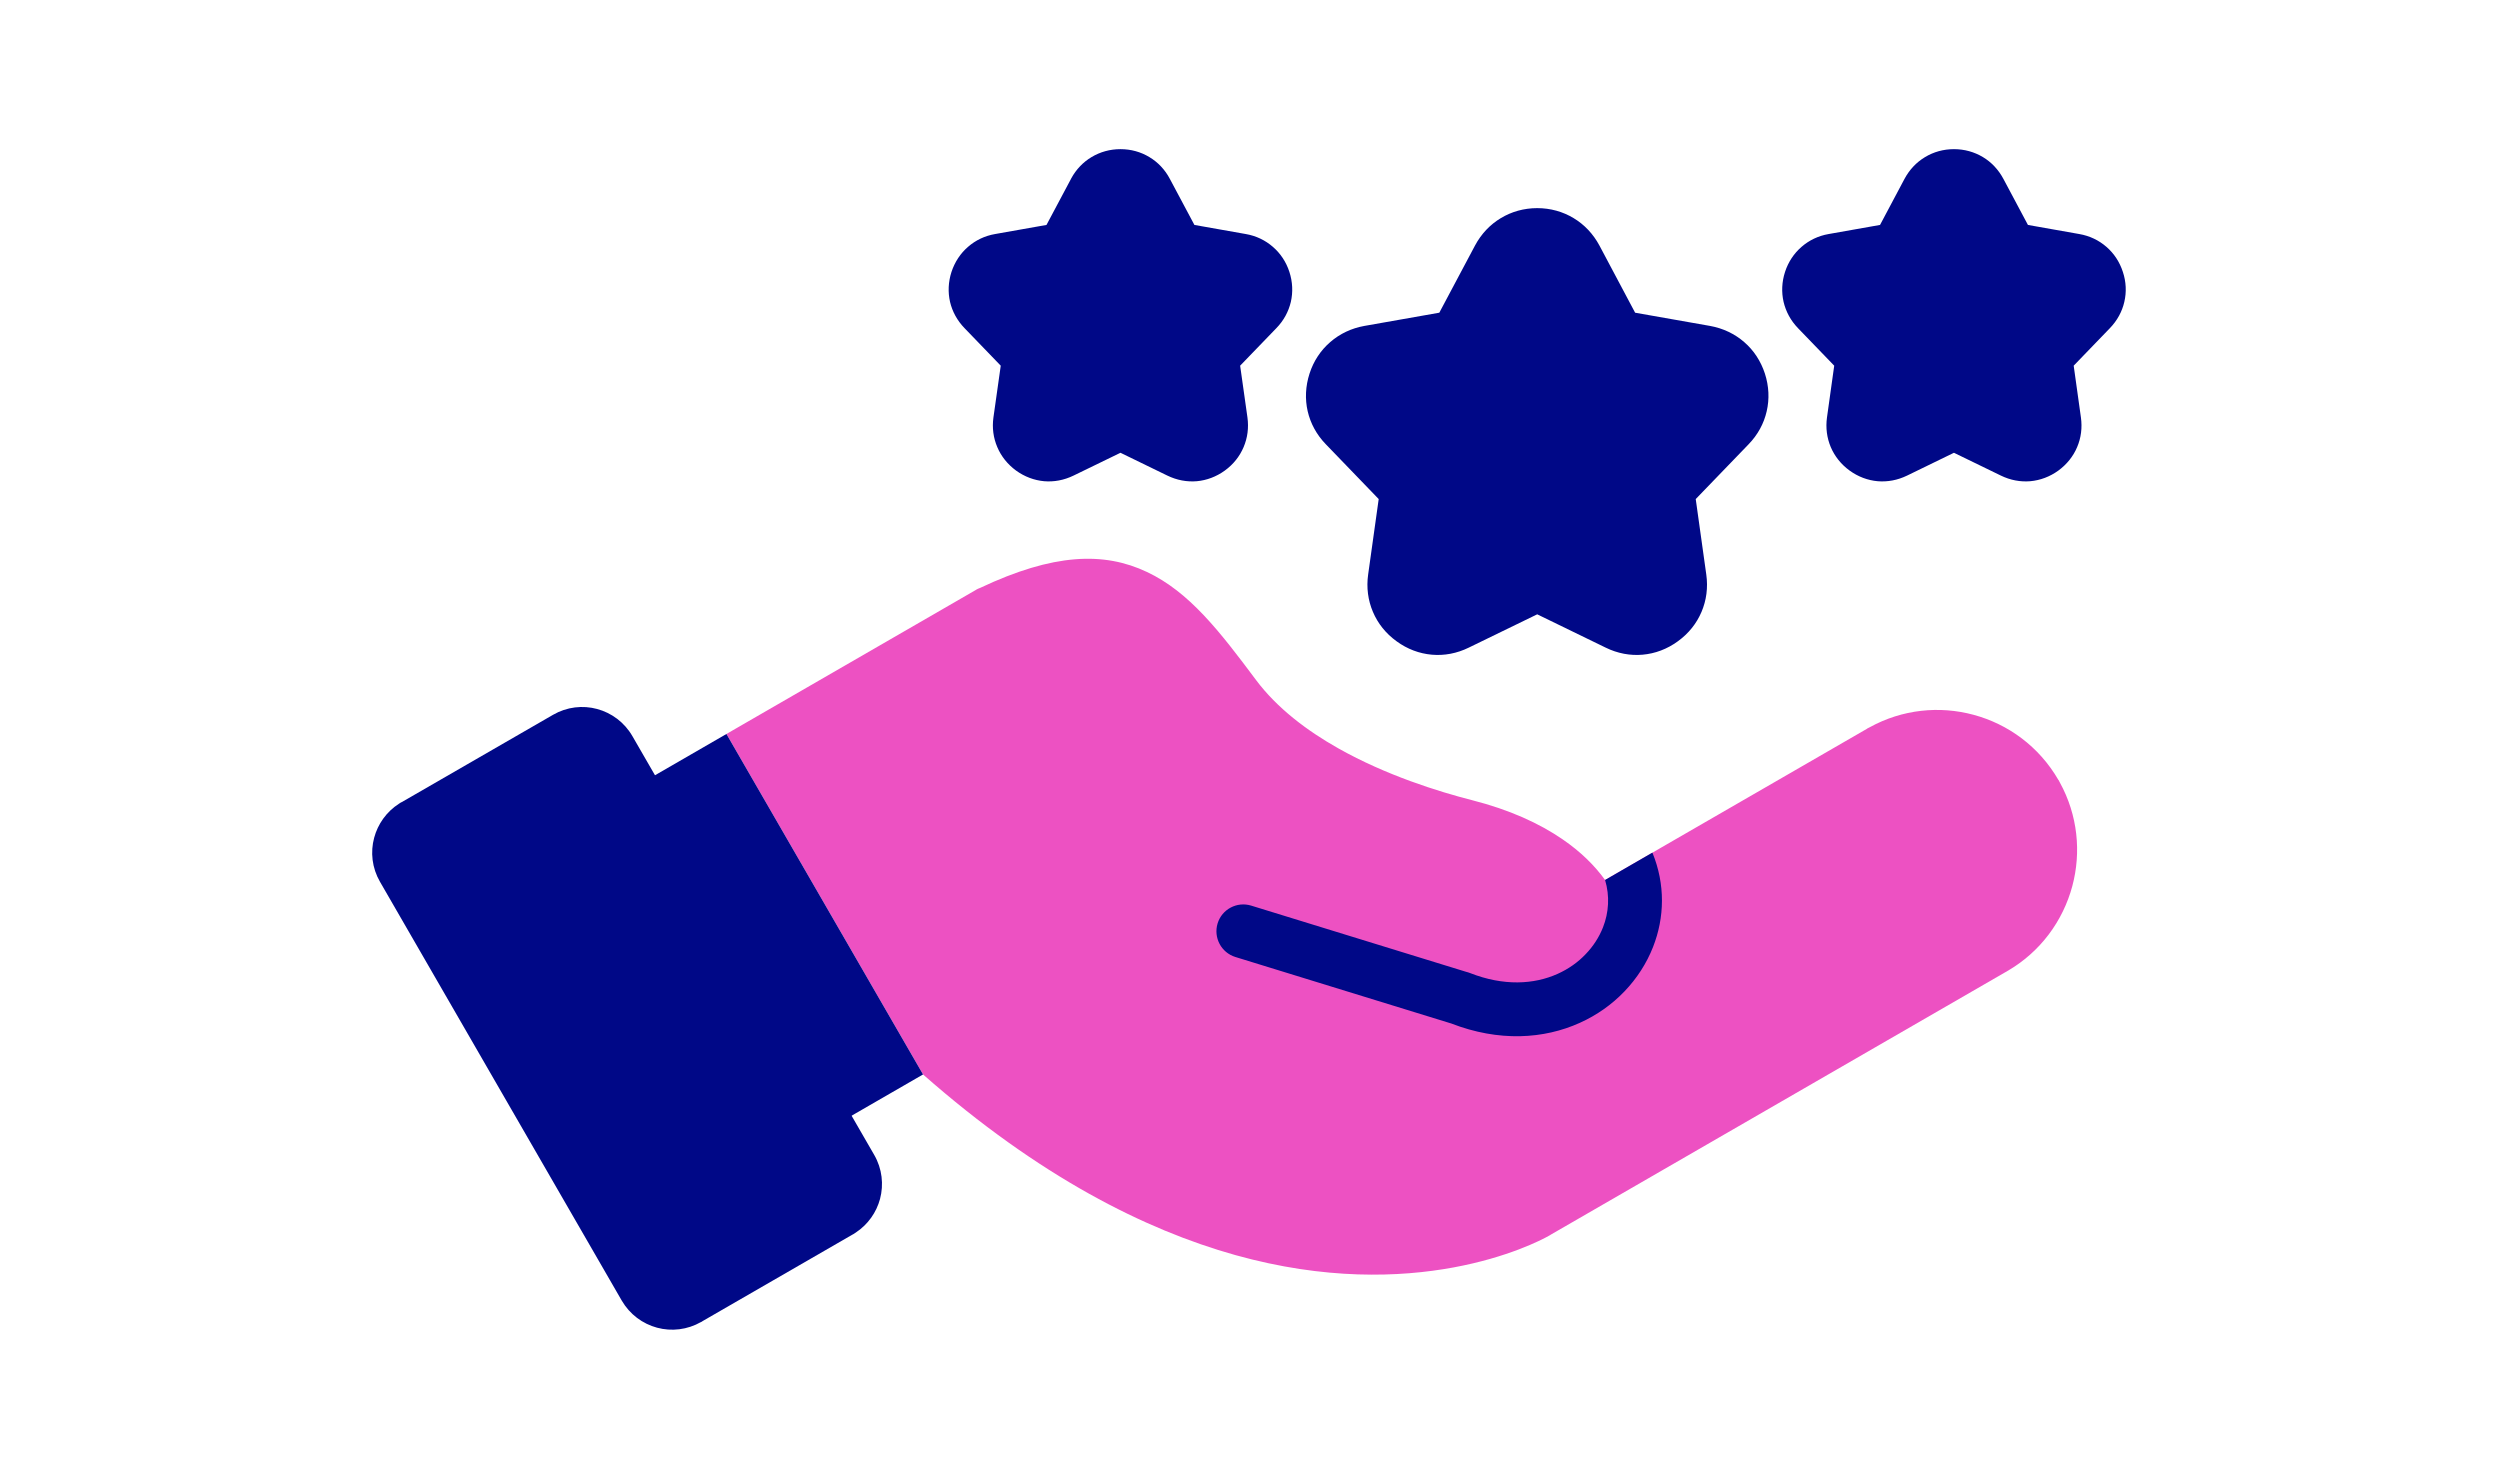
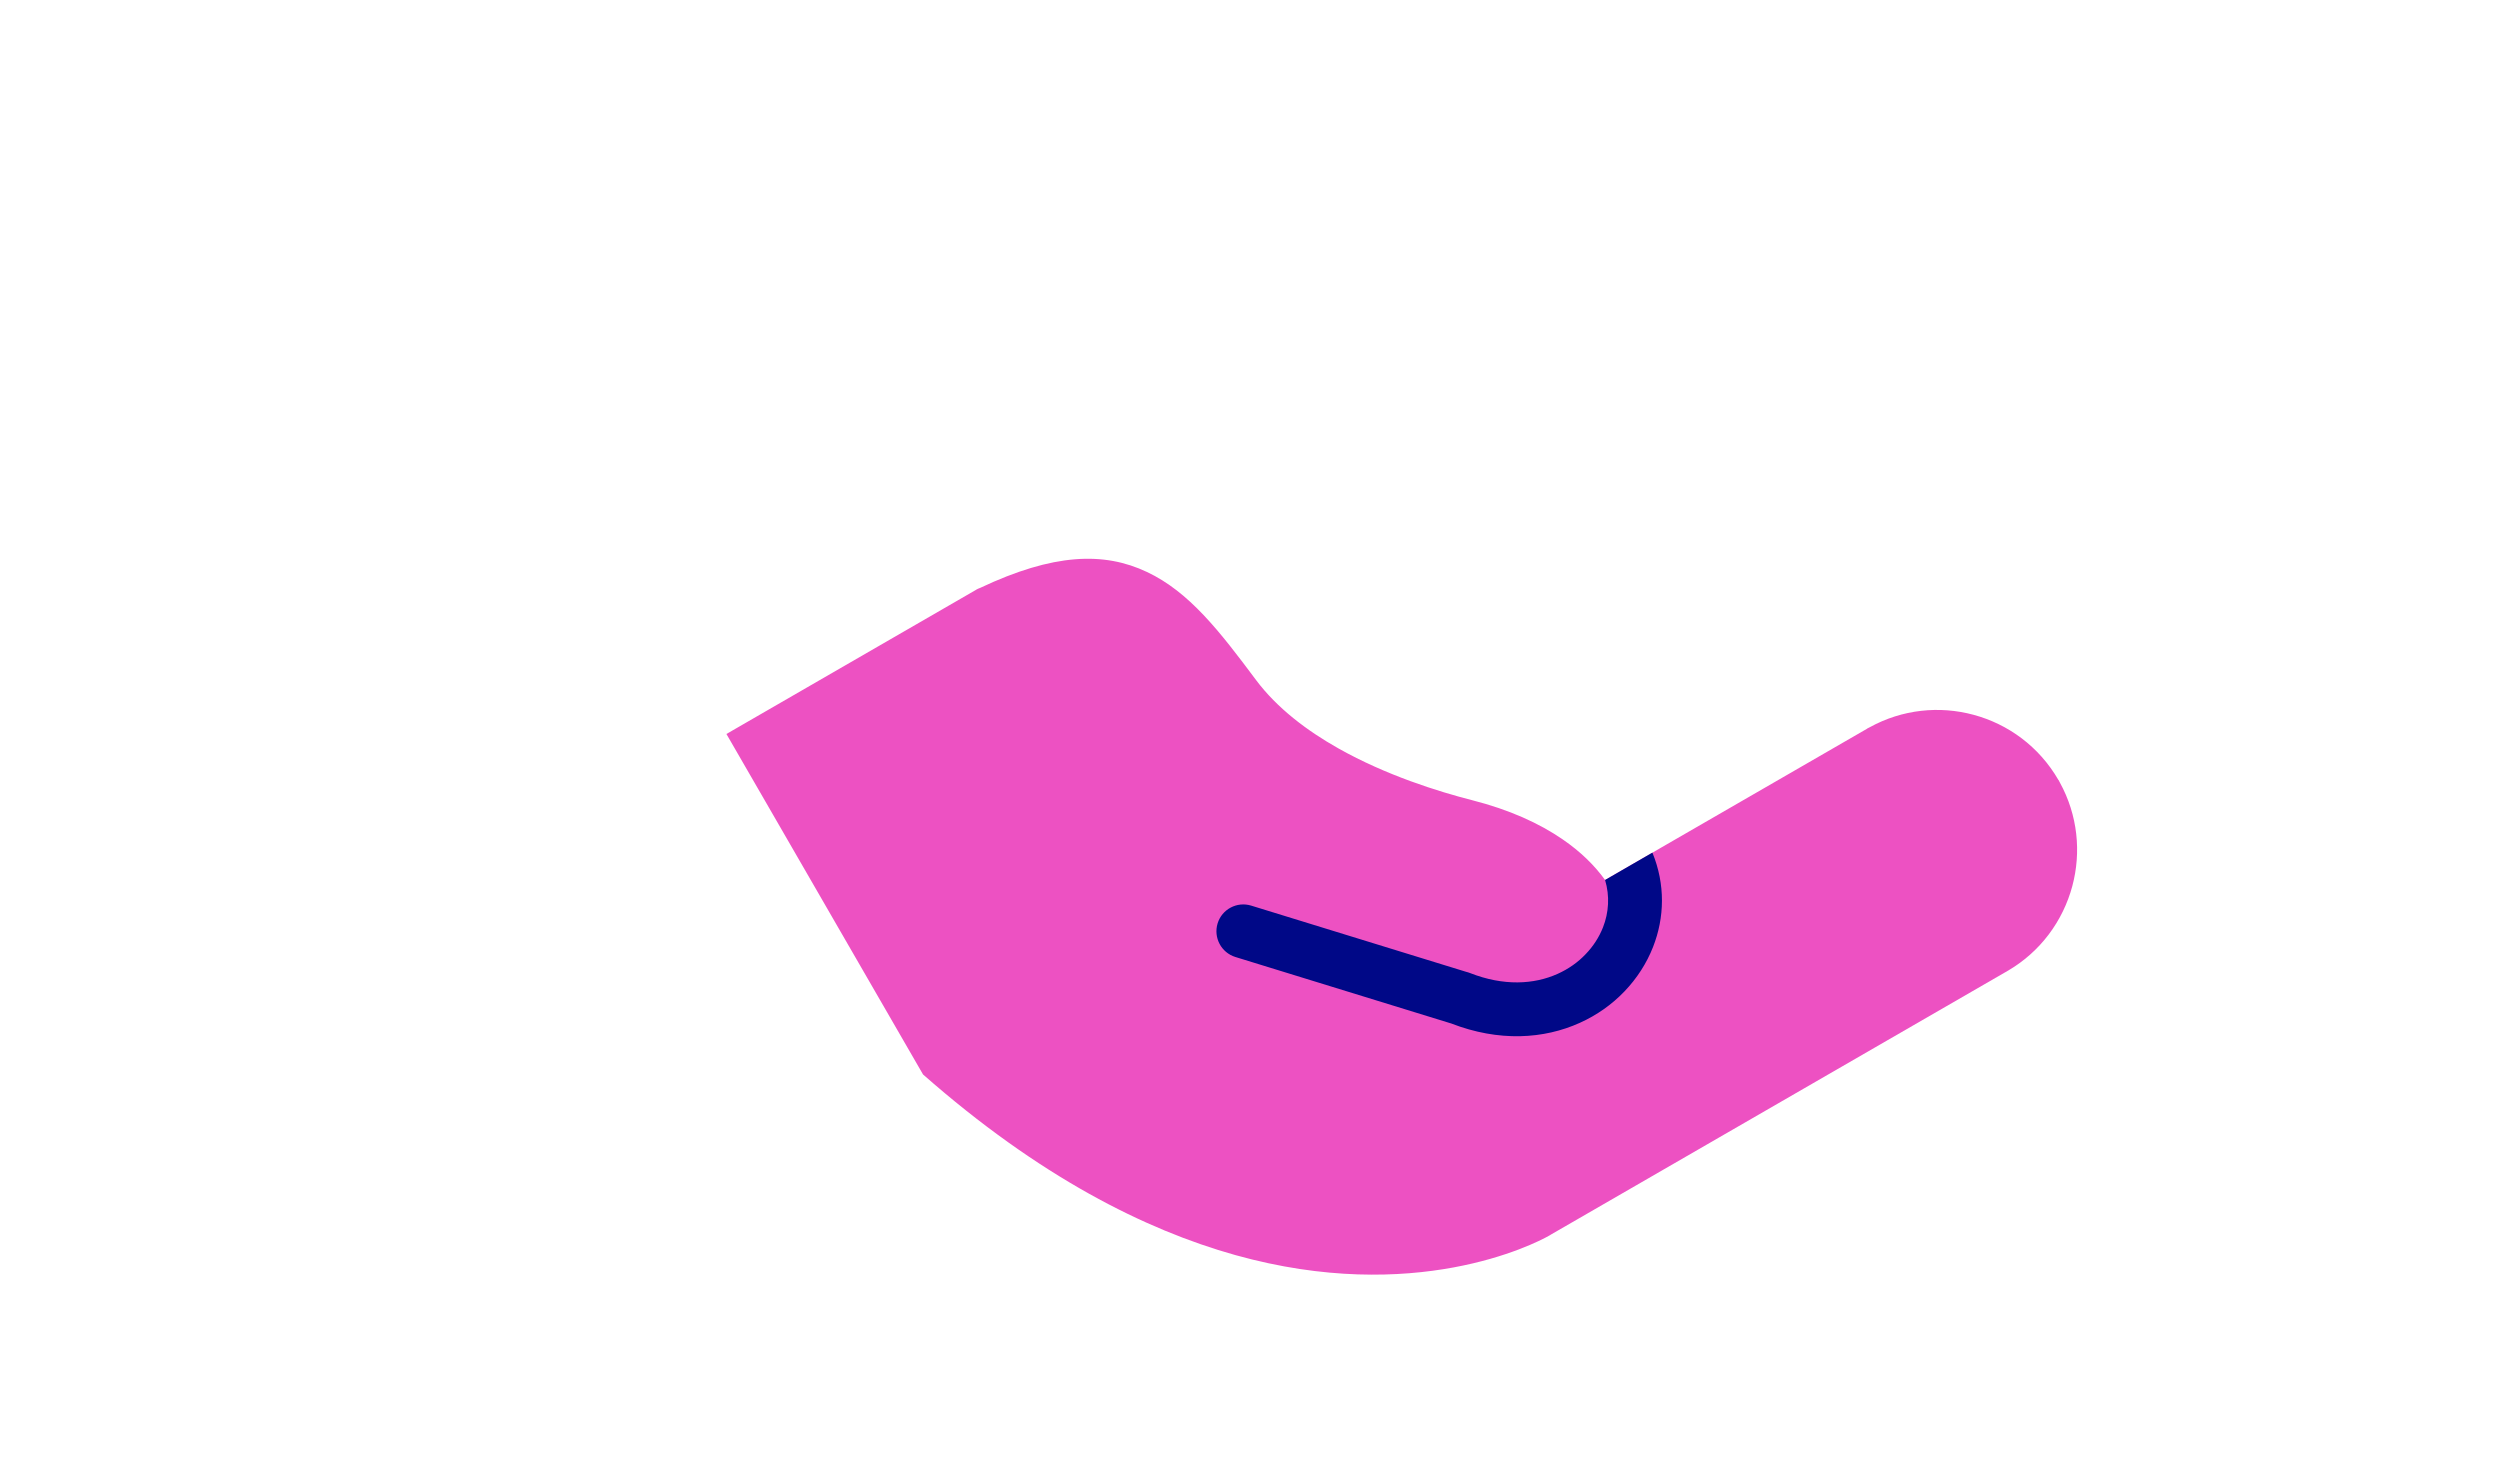
<svg xmlns="http://www.w3.org/2000/svg" version="1.0" preserveAspectRatio="xMidYMid meet" height="112" viewBox="0 0 141.75 84" zoomAndPan="magnify" width="189">
  <defs>
    <clipPath id="0591f371cd">
-       <path clip-rule="nonzero" d="M 53 8.461 L 120.543 8.461 L 120.543 38 L 53 38 Z M 53 8.461" />
-     </clipPath>
+       </clipPath>
    <clipPath id="ec7d346c76">
-       <path clip-rule="nonzero" d="M 21 40 L 51 40 L 51 75.84 L 21 75.84 Z M 21 40" />
-     </clipPath>
+       </clipPath>
  </defs>
  <g clip-path="url(#0591f371cd)">
-     <path fill-rule="nonzero" fill-opacity="1" d="M 67.723 12.754 L 70.637 13.27 C 71.223 13.371 71.746 13.625 72.172 13.996 C 72.602 14.367 72.926 14.852 73.109 15.418 C 73.293 15.984 73.316 16.566 73.191 17.117 C 73.062 17.664 72.789 18.176 72.371 18.605 L 70.316 20.734 L 70.73 23.668 C 70.812 24.258 70.734 24.832 70.512 25.352 C 70.293 25.871 69.934 26.328 69.449 26.68 C 68.965 27.031 68.418 27.234 67.859 27.285 C 67.297 27.332 66.727 27.227 66.188 26.965 L 63.531 25.672 L 60.871 26.965 C 60.332 27.227 59.762 27.332 59.203 27.285 C 58.641 27.234 58.094 27.031 57.609 26.68 C 57.129 26.328 56.766 25.871 56.547 25.352 C 56.324 24.832 56.246 24.258 56.328 23.668 L 56.742 20.734 L 54.688 18.605 C 54.273 18.176 53.996 17.664 53.867 17.117 C 53.742 16.566 53.766 15.988 53.949 15.418 C 54.137 14.852 54.457 14.367 54.887 13.996 C 55.312 13.625 55.836 13.371 56.422 13.27 L 59.336 12.754 L 60.723 10.148 L 60.723 10.145 C 60.727 10.133 60.734 10.121 60.742 10.109 C 61.02 9.602 61.414 9.191 61.891 8.906 C 62.379 8.613 62.938 8.457 63.531 8.457 C 64.125 8.457 64.684 8.613 65.168 8.906 C 65.652 9.195 66.055 9.617 66.332 10.145 Z M 114.984 12.754 L 117.895 13.27 C 118.484 13.371 119.008 13.625 119.434 13.996 C 119.863 14.367 120.184 14.852 120.367 15.418 C 120.555 15.984 120.578 16.566 120.449 17.117 C 120.324 17.664 120.047 18.176 119.633 18.605 L 117.578 20.734 L 117.988 23.668 C 118.07 24.258 117.996 24.832 117.773 25.352 C 117.555 25.871 117.191 26.328 116.711 26.68 C 116.227 27.031 115.68 27.234 115.117 27.285 C 114.559 27.332 113.984 27.227 113.449 26.965 L 110.789 25.672 L 108.133 26.965 C 107.594 27.227 107.023 27.332 106.461 27.285 C 105.898 27.234 105.355 27.031 104.871 26.68 C 104.387 26.328 104.027 25.871 103.805 25.352 C 103.586 24.832 103.508 24.258 103.59 23.668 L 104 20.734 L 101.945 18.605 C 101.531 18.176 101.258 17.664 101.129 17.117 C 101.004 16.566 101.027 15.988 101.211 15.418 C 101.395 14.852 101.719 14.367 102.148 13.996 C 102.574 13.625 103.098 13.371 103.684 13.27 L 106.598 12.754 L 107.984 10.145 C 108.266 9.617 108.668 9.195 109.152 8.906 C 109.637 8.613 110.195 8.457 110.789 8.457 C 111.383 8.457 111.941 8.613 112.43 8.906 C 112.914 9.195 113.312 9.617 113.594 10.145 Z M 92.711 17.73 L 96.961 18.48 C 97.699 18.613 98.359 18.93 98.895 19.395 C 99.434 19.859 99.836 20.469 100.07 21.184 C 100.301 21.898 100.332 22.629 100.172 23.316 C 100.016 24.008 99.668 24.652 99.145 25.191 L 96.148 28.297 L 96.746 32.574 C 96.852 33.316 96.754 34.039 96.477 34.691 C 96.199 35.348 95.746 35.918 95.137 36.359 C 94.527 36.805 93.844 37.059 93.137 37.121 C 92.434 37.184 91.715 37.051 91.039 36.719 L 87.16 34.832 L 83.281 36.719 C 82.605 37.051 81.887 37.184 81.184 37.121 C 80.477 37.059 79.793 36.805 79.184 36.359 C 78.574 35.918 78.121 35.348 77.844 34.691 C 77.566 34.039 77.469 33.316 77.574 32.574 L 78.172 28.297 L 75.176 25.191 C 74.652 24.652 74.305 24.008 74.145 23.316 C 73.988 22.629 74.02 21.898 74.25 21.184 C 74.48 20.469 74.887 19.859 75.426 19.395 C 75.961 18.93 76.617 18.613 77.359 18.48 L 81.609 17.73 L 83.633 13.922 C 83.988 13.258 84.492 12.73 85.098 12.367 C 85.707 12 86.41 11.801 87.16 11.801 C 87.91 11.801 88.613 12 89.223 12.367 C 89.828 12.73 90.332 13.258 90.688 13.922 Z M 92.711 17.73" fill="#000887" />
-   </g>
+     </g>
  <path fill-rule="nonzero" fill-opacity="1" d="M 52.336 60.922 C 58.922 66.719 64.934 69.734 70.047 71.164 C 80.195 74 86.961 70.559 87.836 70.062 L 87.875 70.039 L 87.914 70.02 L 87.91 70.016 L 113.715 55.117 C 113.746 55.102 113.777 55.086 113.809 55.066 L 113.805 55.066 L 113.809 55.062 C 115.699 53.973 116.973 52.207 117.5 50.242 C 118.012 48.328 117.816 46.223 116.789 44.359 C 116.766 44.312 116.742 44.266 116.715 44.219 L 116.711 44.223 C 115.613 42.324 113.852 41.051 111.891 40.527 C 109.977 40.012 107.867 40.211 106.008 41.238 C 105.961 41.258 105.914 41.281 105.867 41.309 L 105.867 41.316 L 91.008 49.895 C 90.41 49.066 89.617 48.289 88.605 47.594 C 87.281 46.684 85.586 45.91 83.469 45.371 C 81.531 44.875 78.59 43.957 75.887 42.434 C 74.09 41.422 72.406 40.145 71.219 38.559 C 69.137 35.77 67.422 33.559 65.039 32.434 C 62.594 31.273 59.73 31.371 55.578 33.332 C 55.496 33.359 55.418 33.398 55.34 33.441 L 55.34 33.445 L 41.188 41.617 Z M 52.336 60.922" fill="#ed51c2" />
-   <path fill-rule="nonzero" fill-opacity="1" d="M 35.82 44.719 C 35.09 45.141 34.844 46.07 35.266 46.801 C 36.789 49.434 43.844 65.816 46.965 64.023 L 52.336 60.922 L 41.188 41.617 Z M 35.82 44.719" fill="#000887" />
  <path fill-rule="nonzero" fill-opacity="1" d="M 93.691 48.344 L 91.008 49.895 C 91.281 50.809 91.219 51.742 90.891 52.578 C 90.672 53.137 90.336 53.656 89.906 54.102 C 89.473 54.559 88.938 54.938 88.324 55.215 C 86.977 55.824 85.254 55.918 83.352 55.172 C 83.277 55.141 83.203 55.121 83.129 55.102 L 70.941 51.348 C 70.137 51.102 69.285 51.555 69.039 52.355 C 68.793 53.16 69.242 54.012 70.047 54.262 L 82.234 58.016 L 82.238 58.016 L 82.273 58.027 C 85 59.086 87.543 58.914 89.574 57.996 C 90.547 57.559 91.402 56.949 92.105 56.215 C 92.812 55.477 93.367 54.617 93.73 53.688 C 94.383 52.023 94.43 50.145 93.691 48.344 Z M 93.691 48.344" fill="#000887" />
  <g clip-path="url(#ec7d346c76)">
-     <path fill-rule="nonzero" fill-opacity="1" d="M 35.25 73.738 L 21.547 50 C 21.09 49.211 20.996 48.312 21.215 47.5 C 21.422 46.727 21.91 46.027 22.629 45.566 C 22.668 45.539 22.707 45.516 22.75 45.488 L 22.758 45.492 L 31.355 40.531 C 32.145 40.074 33.043 39.98 33.855 40.199 C 34.668 40.418 35.402 40.949 35.859 41.742 L 49.566 65.48 C 50.023 66.27 50.113 67.168 49.898 67.98 C 49.695 68.734 49.223 69.422 48.527 69.883 C 48.473 69.922 48.418 69.957 48.359 69.992 L 48.359 69.988 L 39.852 74.898 C 39.824 74.918 39.793 74.938 39.762 74.957 L 39.758 74.953 C 38.969 75.406 38.07 75.5 37.258 75.281 C 36.441 75.062 35.711 74.531 35.25 73.738 Z M 35.25 73.738" fill="#000887" />
-   </g>
+     </g>
</svg>